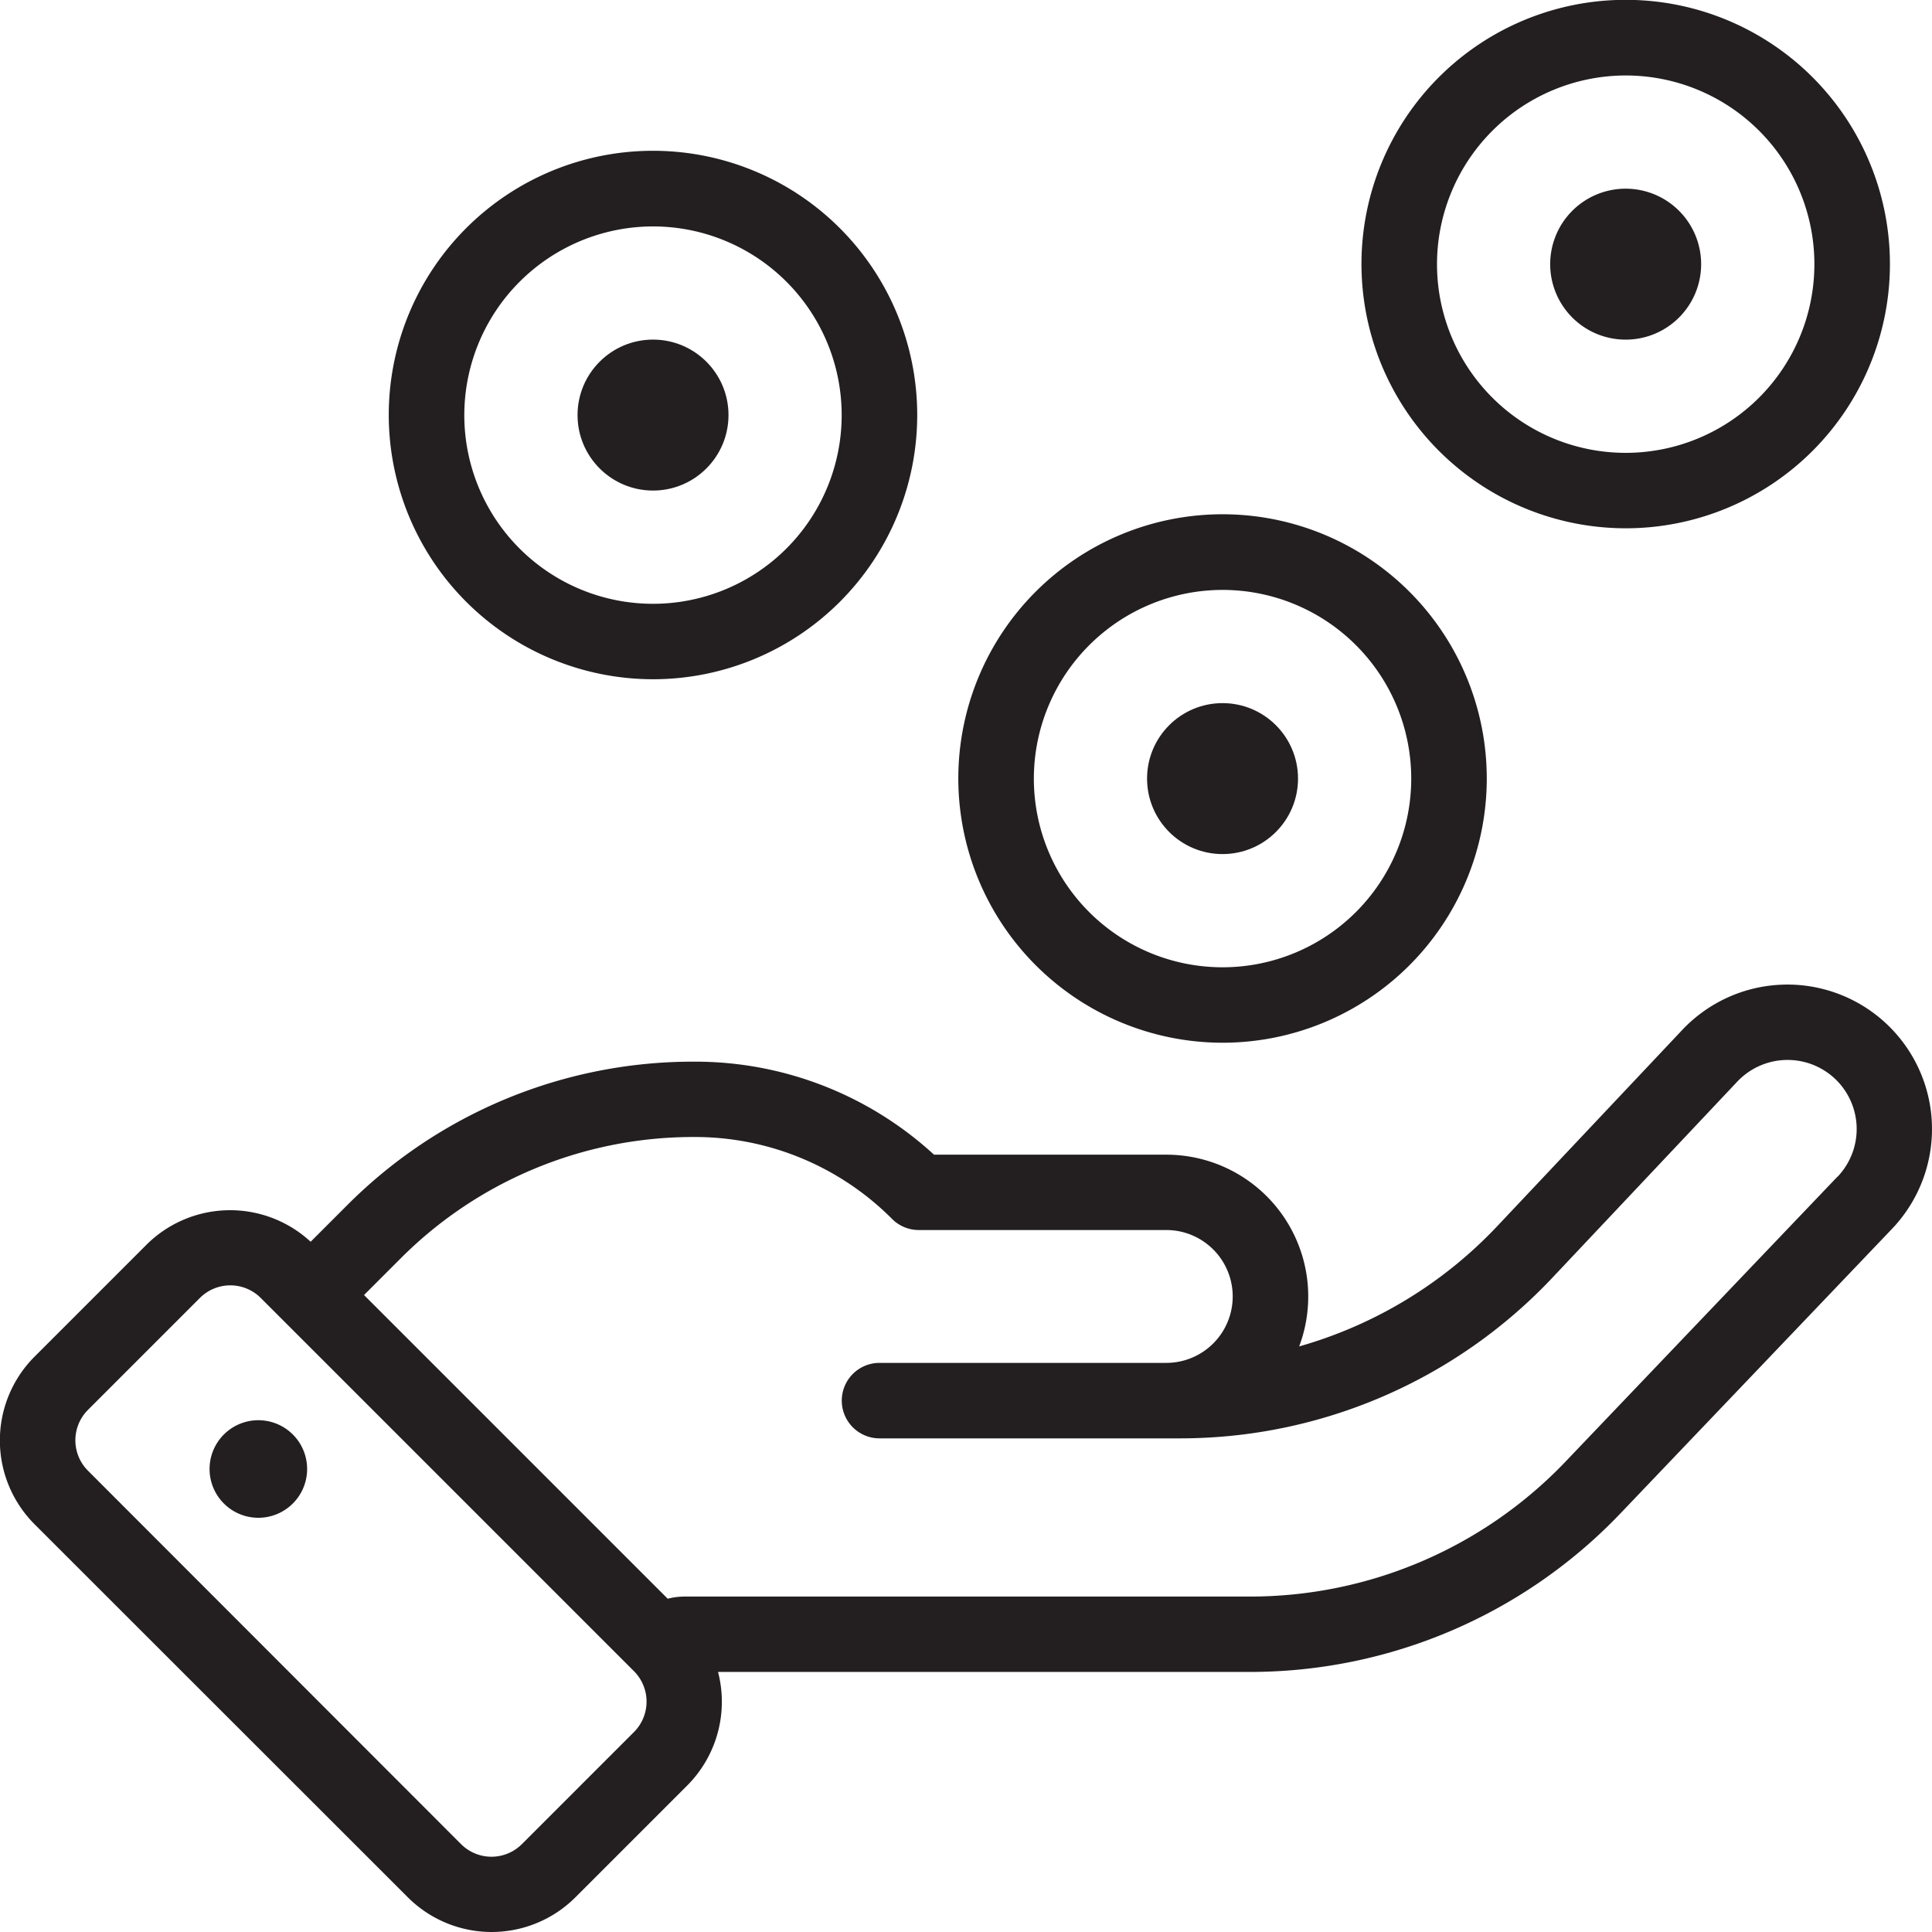
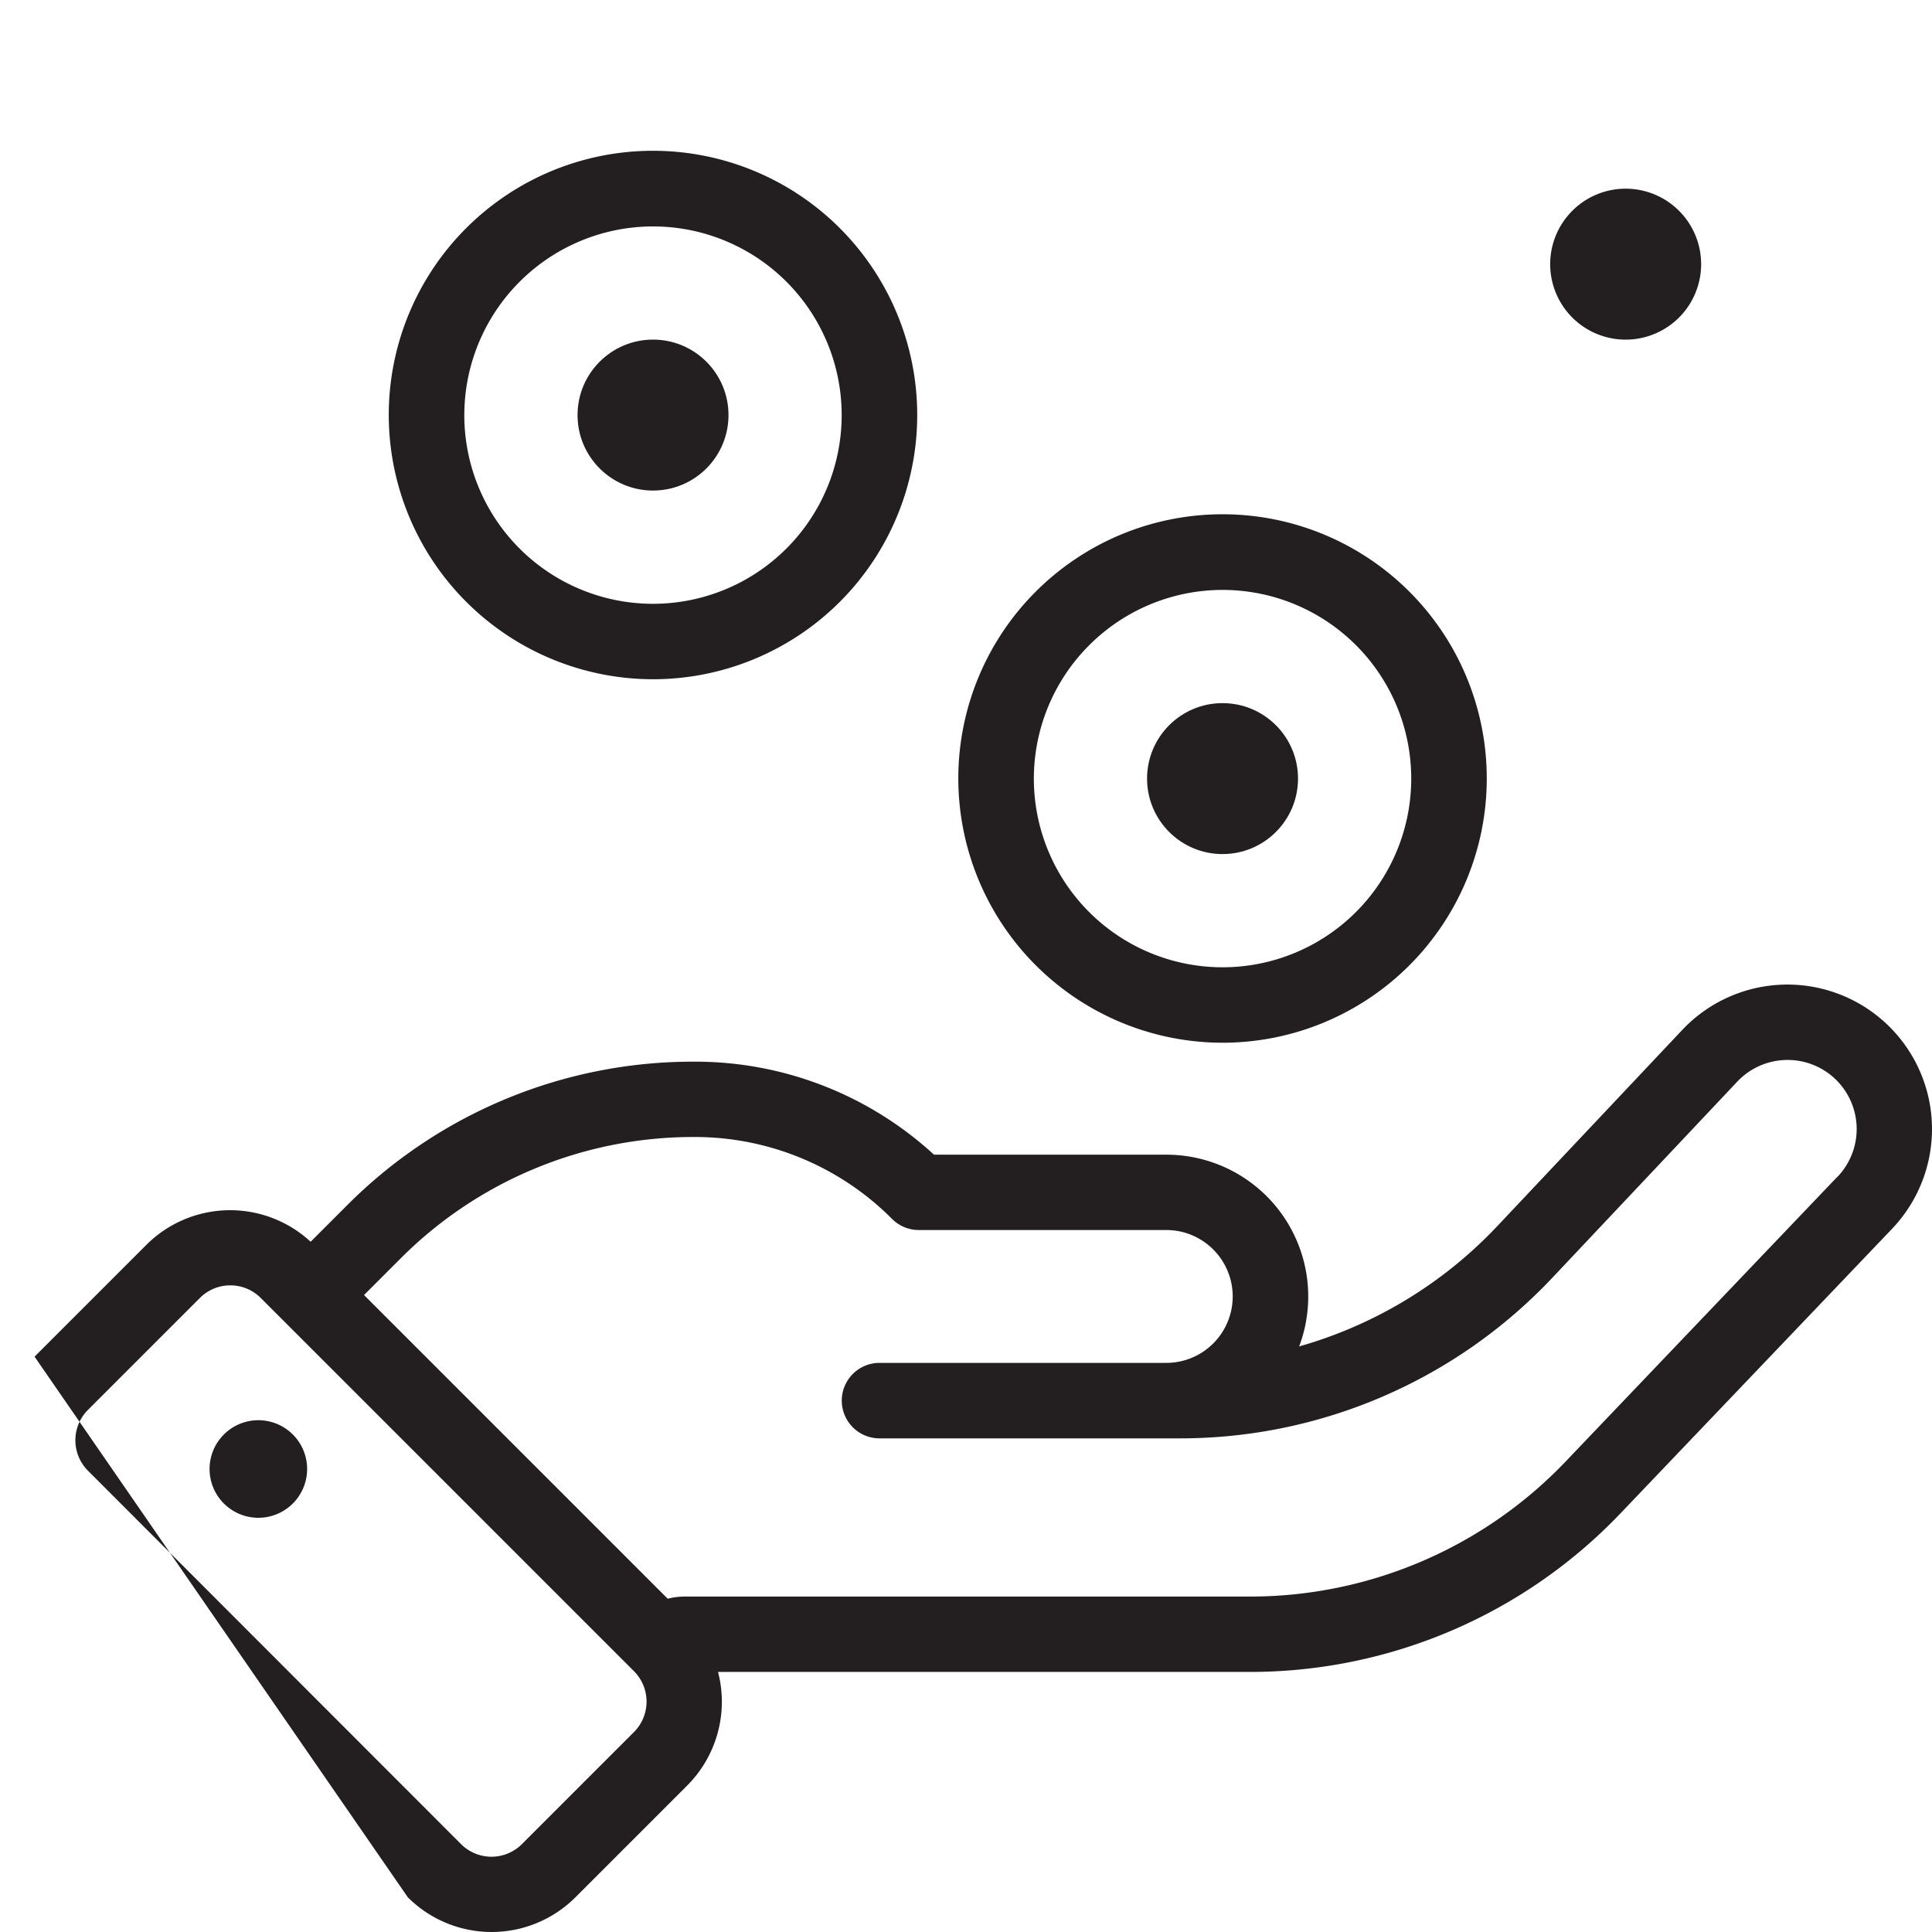
<svg xmlns="http://www.w3.org/2000/svg" id="Group_180" data-name="Group 180" width="57.032" height="57.032" viewBox="0 0 57.032 57.032">
-   <path id="Path_407" data-name="Path 407" d="M57.017,264.815a4.268,4.268,0,0,0-7.357-2.557l-5.474,5.806a12.86,12.86,0,0,1-5.834,3.536,4.187,4.187,0,0,0-3.921-5.66H27.573a10.416,10.416,0,0,0-7.077-2.746,14.412,14.412,0,0,0-10.258,4.249L9.171,268.51a3.5,3.5,0,0,0-4.85.092l-3.3,3.3a3.5,3.5,0,0,0,0,4.947L12.04,287.862a3.5,3.5,0,0,0,4.947,0l3.3-3.3a3.5,3.5,0,0,0,.91-3.353H36.931a15.114,15.114,0,0,0,10.884-4.658l8.038-8.422A4.27,4.27,0,0,0,57.017,264.815ZM18.709,282.99l-3.3,3.3a1.27,1.27,0,0,1-1.8,0L2.6,275.271a1.27,1.27,0,0,1,0-1.8l3.3-3.3a1.27,1.27,0,0,1,1.8,0l11.016,11.016A1.272,1.272,0,0,1,18.709,282.99Zm35.532-16.4L46.2,275.016a12.875,12.875,0,0,1-9.272,3.968H20.212a2.014,2.014,0,0,0-.5.064l-8.965-8.965,1.065-1.065a12.2,12.2,0,0,1,8.682-3.6,8.208,8.208,0,0,1,5.842,2.42,1.114,1.114,0,0,0,.788.326h7.305a1.961,1.961,0,0,1,0,3.922H25.964a1.114,1.114,0,1,0,0,2.228h8.9a15.1,15.1,0,0,0,10.947-4.725l5.474-5.806a2.042,2.042,0,0,1,2.694-.243,2.04,2.04,0,0,1,.266,3.051Z" transform="translate(-0.001 -231.854)" fill="#231f20" />
+   <path id="Path_407" data-name="Path 407" d="M57.017,264.815a4.268,4.268,0,0,0-7.357-2.557l-5.474,5.806a12.86,12.86,0,0,1-5.834,3.536,4.187,4.187,0,0,0-3.921-5.66H27.573a10.416,10.416,0,0,0-7.077-2.746,14.412,14.412,0,0,0-10.258,4.249L9.171,268.51a3.5,3.5,0,0,0-4.85.092l-3.3,3.3L12.04,287.862a3.5,3.5,0,0,0,4.947,0l3.3-3.3a3.5,3.5,0,0,0,.91-3.353H36.931a15.114,15.114,0,0,0,10.884-4.658l8.038-8.422A4.27,4.27,0,0,0,57.017,264.815ZM18.709,282.99l-3.3,3.3a1.27,1.27,0,0,1-1.8,0L2.6,275.271a1.27,1.27,0,0,1,0-1.8l3.3-3.3a1.27,1.27,0,0,1,1.8,0l11.016,11.016A1.272,1.272,0,0,1,18.709,282.99Zm35.532-16.4L46.2,275.016a12.875,12.875,0,0,1-9.272,3.968H20.212a2.014,2.014,0,0,0-.5.064l-8.965-8.965,1.065-1.065a12.2,12.2,0,0,1,8.682-3.6,8.208,8.208,0,0,1,5.842,2.42,1.114,1.114,0,0,0,.788.326h7.305a1.961,1.961,0,0,1,0,3.922H25.964a1.114,1.114,0,1,0,0,2.228h8.9a15.1,15.1,0,0,0,10.947-4.725l5.474-5.806a2.042,2.042,0,0,1,2.694-.243,2.04,2.04,0,0,1,.266,3.051Z" transform="translate(-0.001 -231.854)" fill="#231f20" />
  <path id="Path_408" data-name="Path 408" d="M56.876,376.37a1.44,1.44,0,1,1-1.334,1.538A1.44,1.44,0,0,1,56.876,376.37Z" transform="translate(-49.352 -334.442)" fill="#231f20" />
  <ellipse id="Ellipse_6" data-name="Ellipse 6" cx="2.228" cy="2.228" rx="2.228" ry="2.228" transform="translate(17.049 10.025)" fill="#231f20" />
  <path id="Path_409" data-name="Path 409" d="M110.849,55.595a7.8,7.8,0,1,0-7.8-7.8A7.806,7.806,0,0,0,110.849,55.595Zm0-13.367a5.57,5.57,0,1,1-5.57,5.57A5.576,5.576,0,0,1,110.849,42.228Z" transform="translate(-91.573 -35.544)" fill="#231f20" />
  <ellipse id="Ellipse_7" data-name="Ellipse 7" cx="2.228" cy="2.228" rx="2.228" ry="2.228" transform="translate(33.861 20.756)" fill="#231f20" />
  <path id="Path_410" data-name="Path 410" d="M261.783,151.928a7.8,7.8,0,1,0-7.8-7.8A7.806,7.806,0,0,0,261.783,151.928Zm0-13.367a5.57,5.57,0,1,1-5.57,5.57A5.576,5.576,0,0,1,261.783,138.561Z" transform="translate(-225.694 -121.147)" fill="#231f20" />
  <path id="Path_411" data-name="Path 411" d="M413.046,50a2.228,2.228,0,1,1-2.228,2.228A2.228,2.228,0,0,1,413.046,50Z" transform="translate(-365.057 -44.43)" fill="#231f20" />
-   <path id="Path_412" data-name="Path 412" d="M368.616,15.595a7.8,7.8,0,1,0-7.8-7.8A7.806,7.806,0,0,0,368.616,15.595Zm0-13.367a5.57,5.57,0,1,1-5.57,5.57A5.576,5.576,0,0,1,368.616,2.228Z" transform="translate(-320.626)" fill="#231f20" />
</svg>